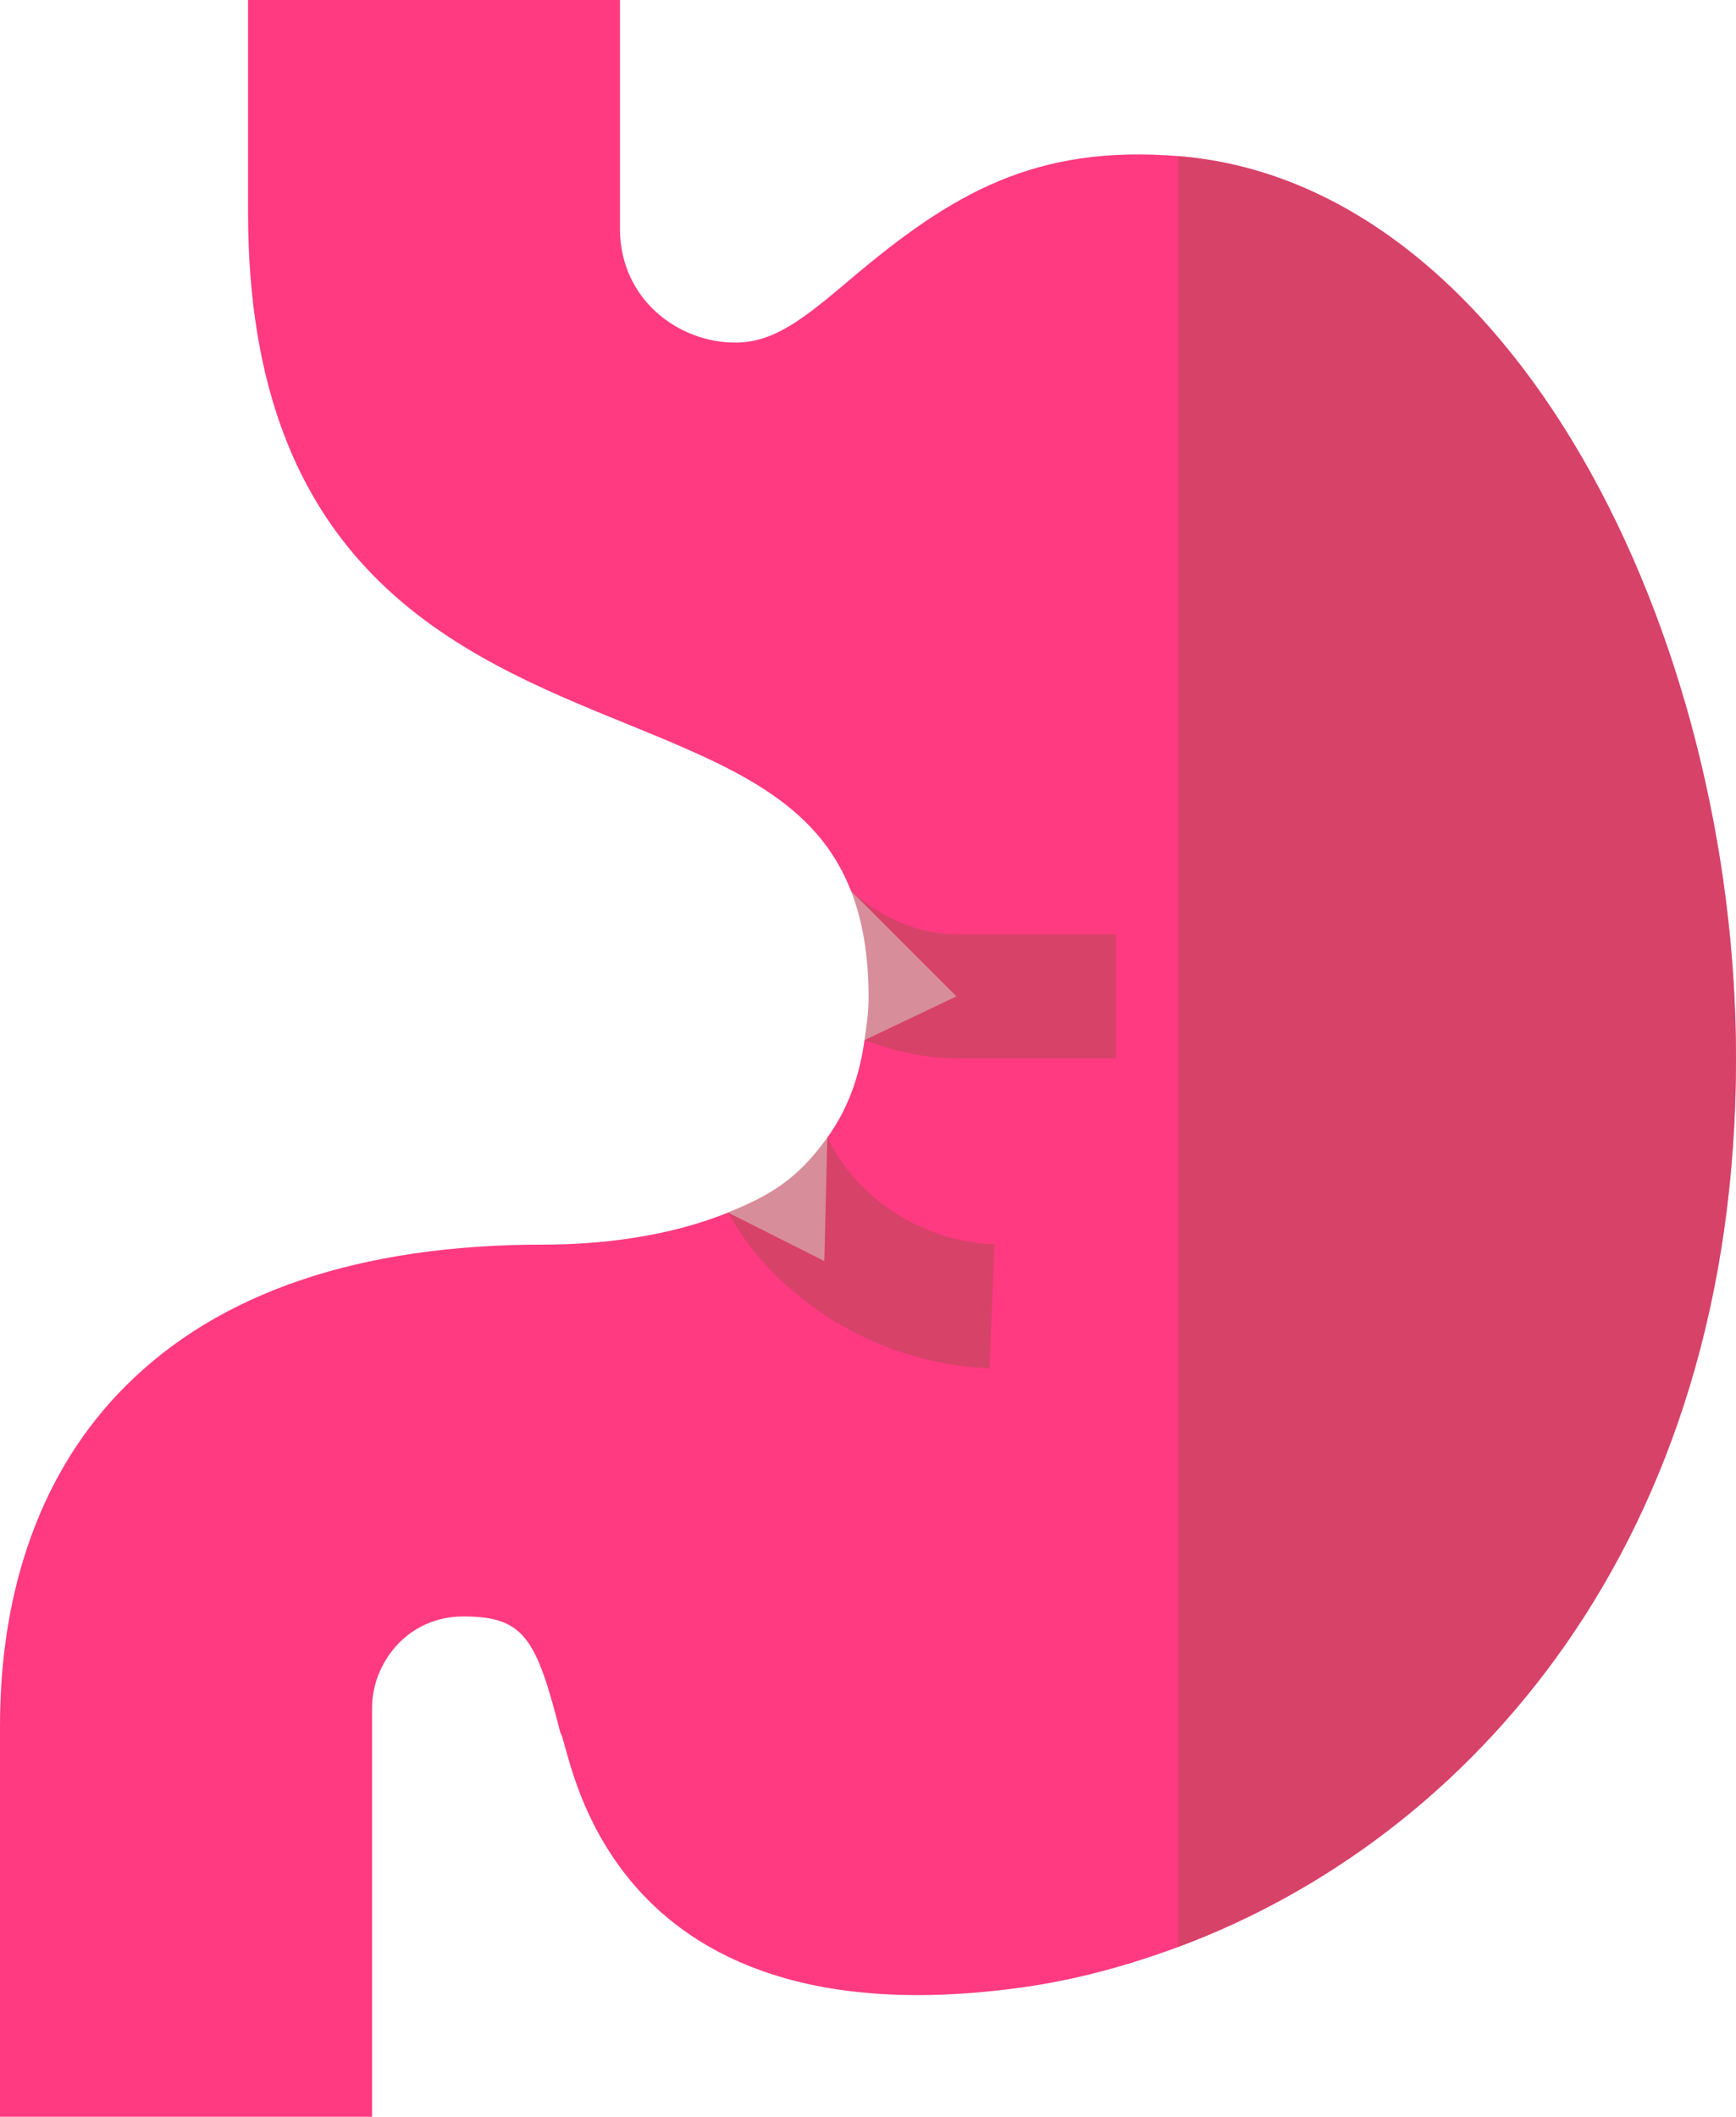
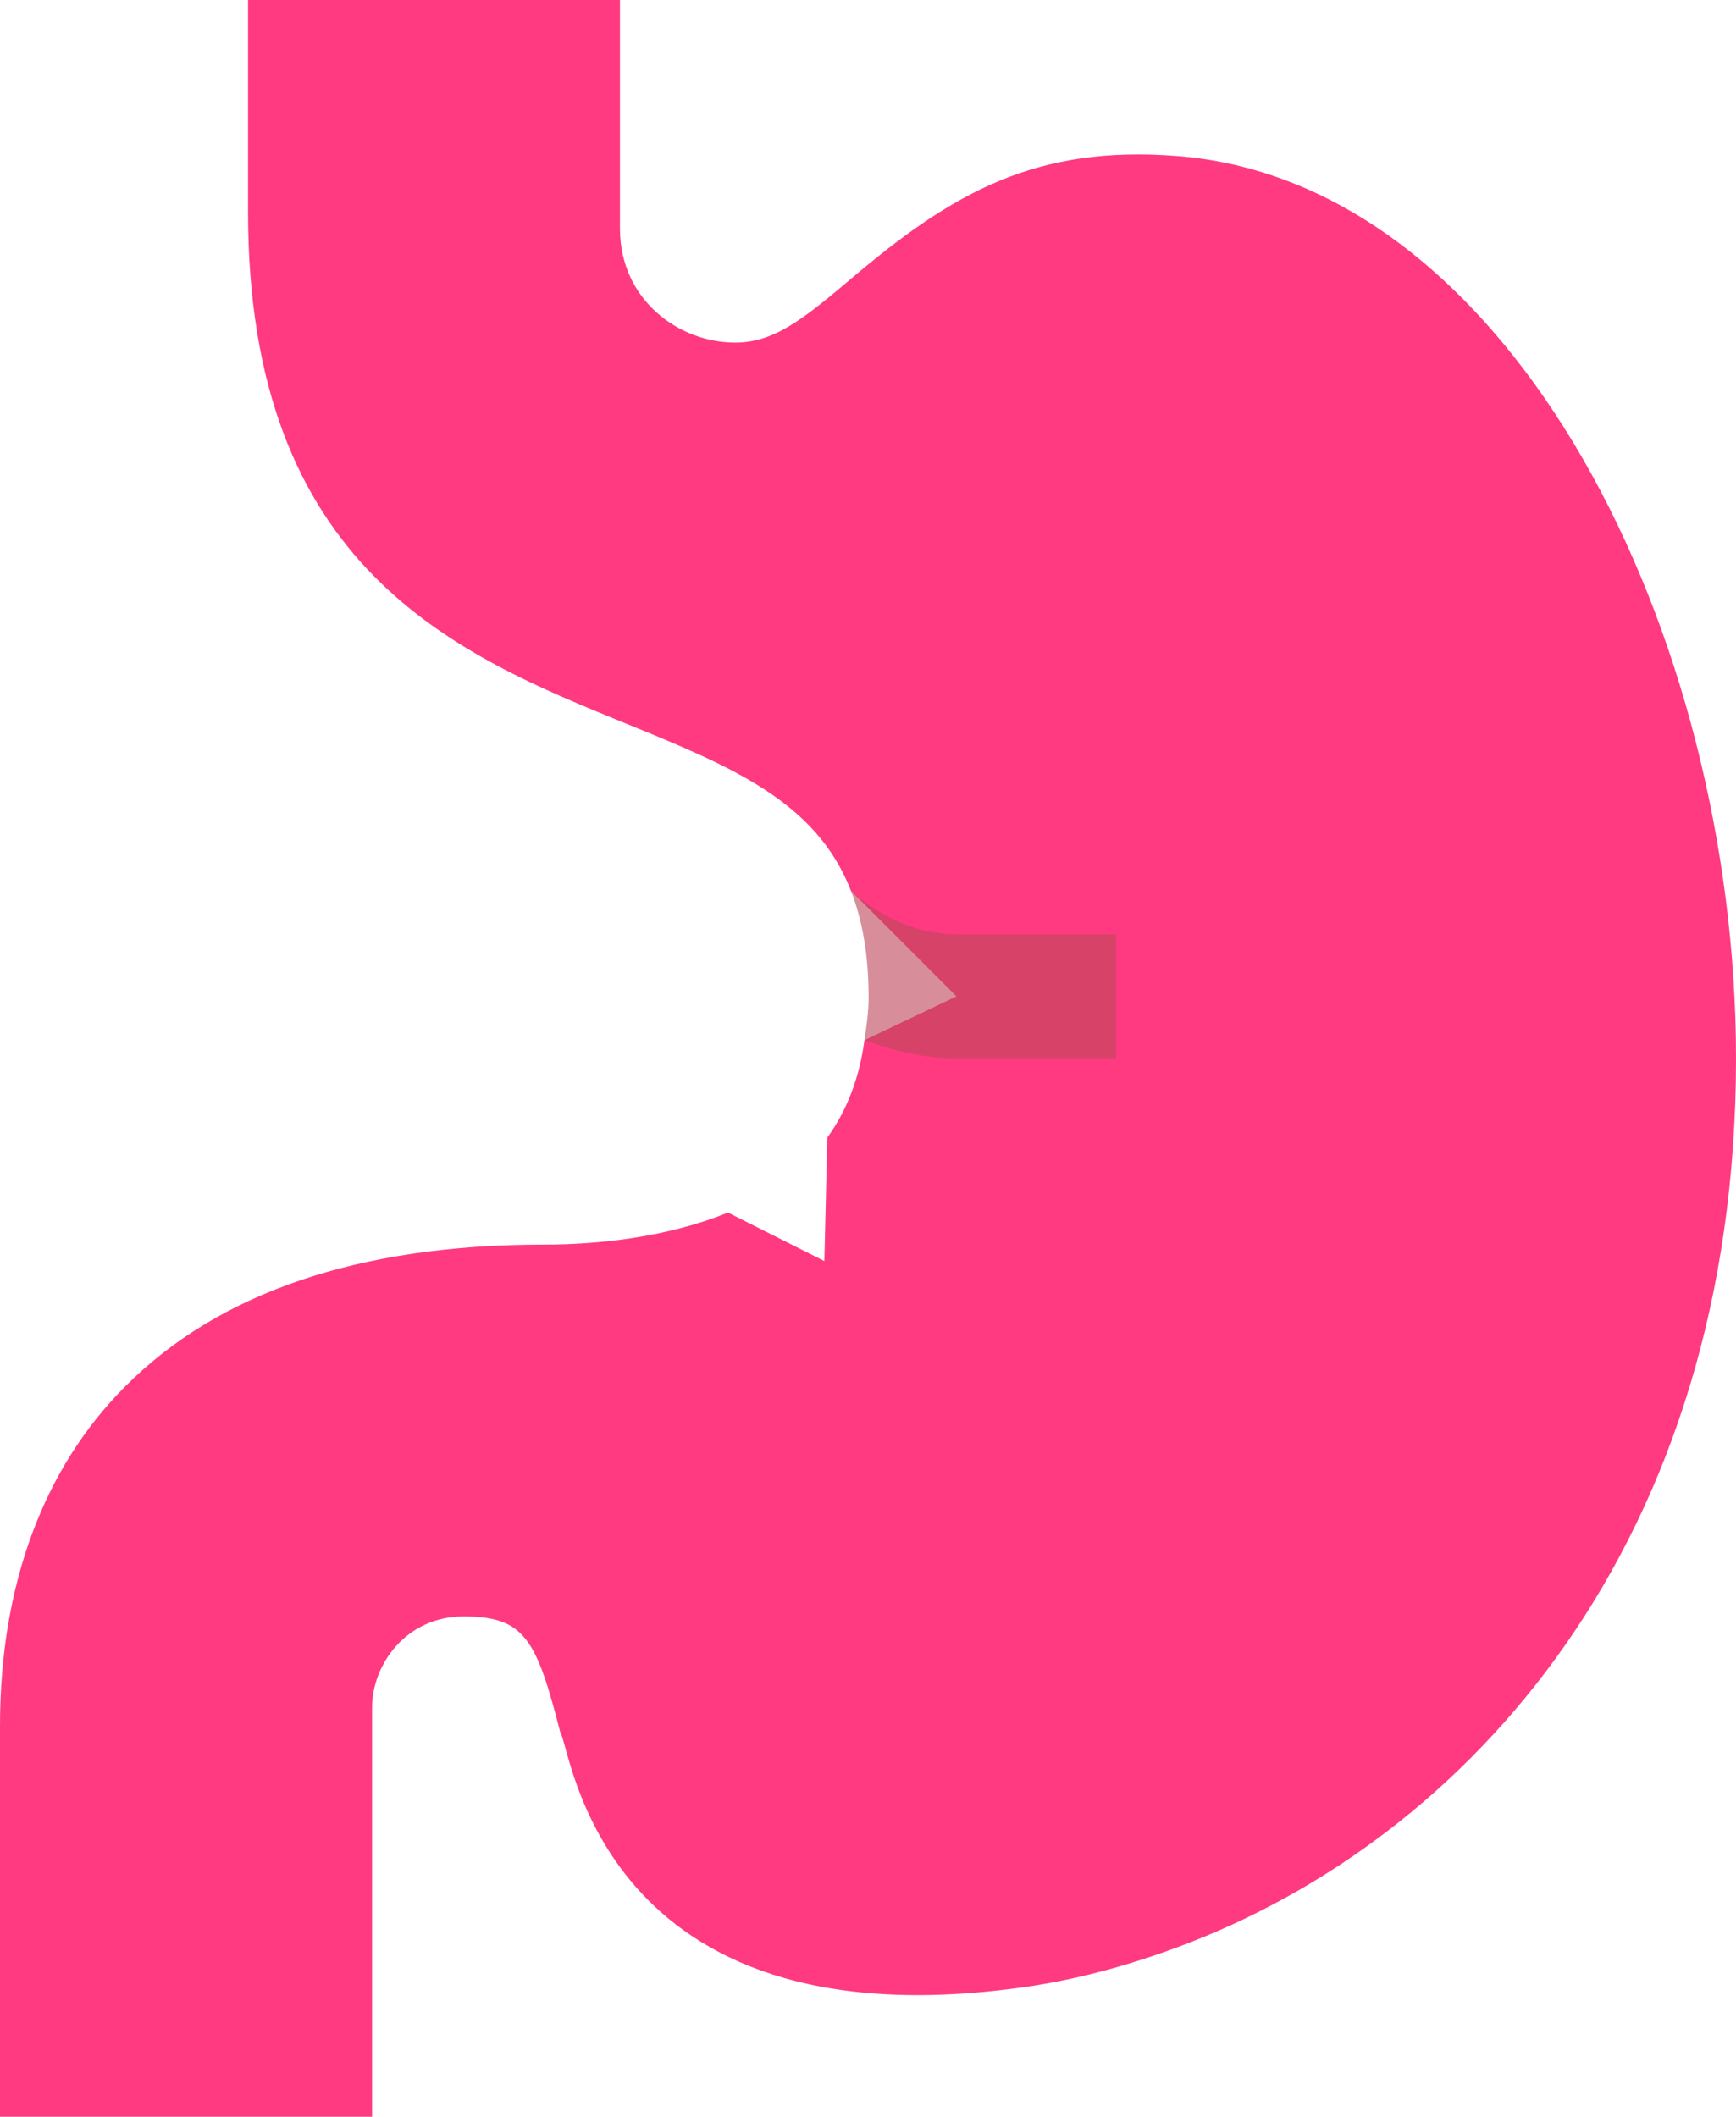
<svg xmlns="http://www.w3.org/2000/svg" id="Camada_2" data-name="Camada 2" viewBox="0 0 118.14 144.02">
  <defs>
    <style>      .cls-1 {        fill: #ff3a81;      }      .cls-2 {        fill: #be475a;      }      .cls-3 {        opacity: .61;      }    </style>
  </defs>
  <g id="Layer_1" data-name="Layer 1">
    <g>
      <path class="cls-1" d="M80.17,10.62c-9.72-.78-15.39,2.53-22.26,8.35-3.27,2.77-5.25,4.34-7.88,4.34-3.82,0-7.8-2.89-7.84-7.68V0H16.88V14.44c0,24.29,14.26,30.12,25.72,34.79,7.23,2.95,12.94,5.3,15.31,11.38l7.18,7.18-6.26,2.98c-.35,2.59-1.2,4.79-2.53,6.63l-.2,8.4-6.56-3.3c-4.2,1.71-8.93,2.18-12.51,2.18h-.04c-12.53,0-22.11,3.25-28.49,9.67C2.93,99.93,0,107.91,0,117.41v26.61H25.32v-27.83c0-2.99,2.37-6.21,6.21-6.21,4.16,0,4.97,1.5,6.61,7.93,.72,.86,2.52,21.33,31.41,17.31,3.53-.49,7.1-1.44,10.62-2.75,19.81-7.35,37.97-27.54,37.97-60.46,0-28.84-15.18-59.56-37.97-61.39h0Z" />
      <g class="cls-3">
-         <path class="cls-2" d="M118.14,72.01c0-28.84-15.18-59.56-37.97-61.39v121.85c19.81-7.35,37.97-27.54,37.97-60.46Z" />
        <path class="cls-2" d="M75.95,72.01v-8.44h-10.86c-2.57,0-5.05-1.09-7.18-2.96,.77,1.98,1.2,4.34,1.2,7.26,0,1.04-.15,1.96-.28,2.9,2.01,.73,4.09,1.24,6.26,1.24h10.86Z" />
-         <path class="cls-2" d="M67.34,93.1l.34-8.43c-3.63-.15-7.09-1.78-9.51-4.49-.76-.85-1.36-1.79-1.87-2.78-2.08,2.89-3.93,3.94-6.77,5.1,.69,1.15,1.43,2.28,2.34,3.3,3.93,4.4,9.56,7.06,15.46,7.3Z" />
      </g>
    </g>
  </g>
</svg>